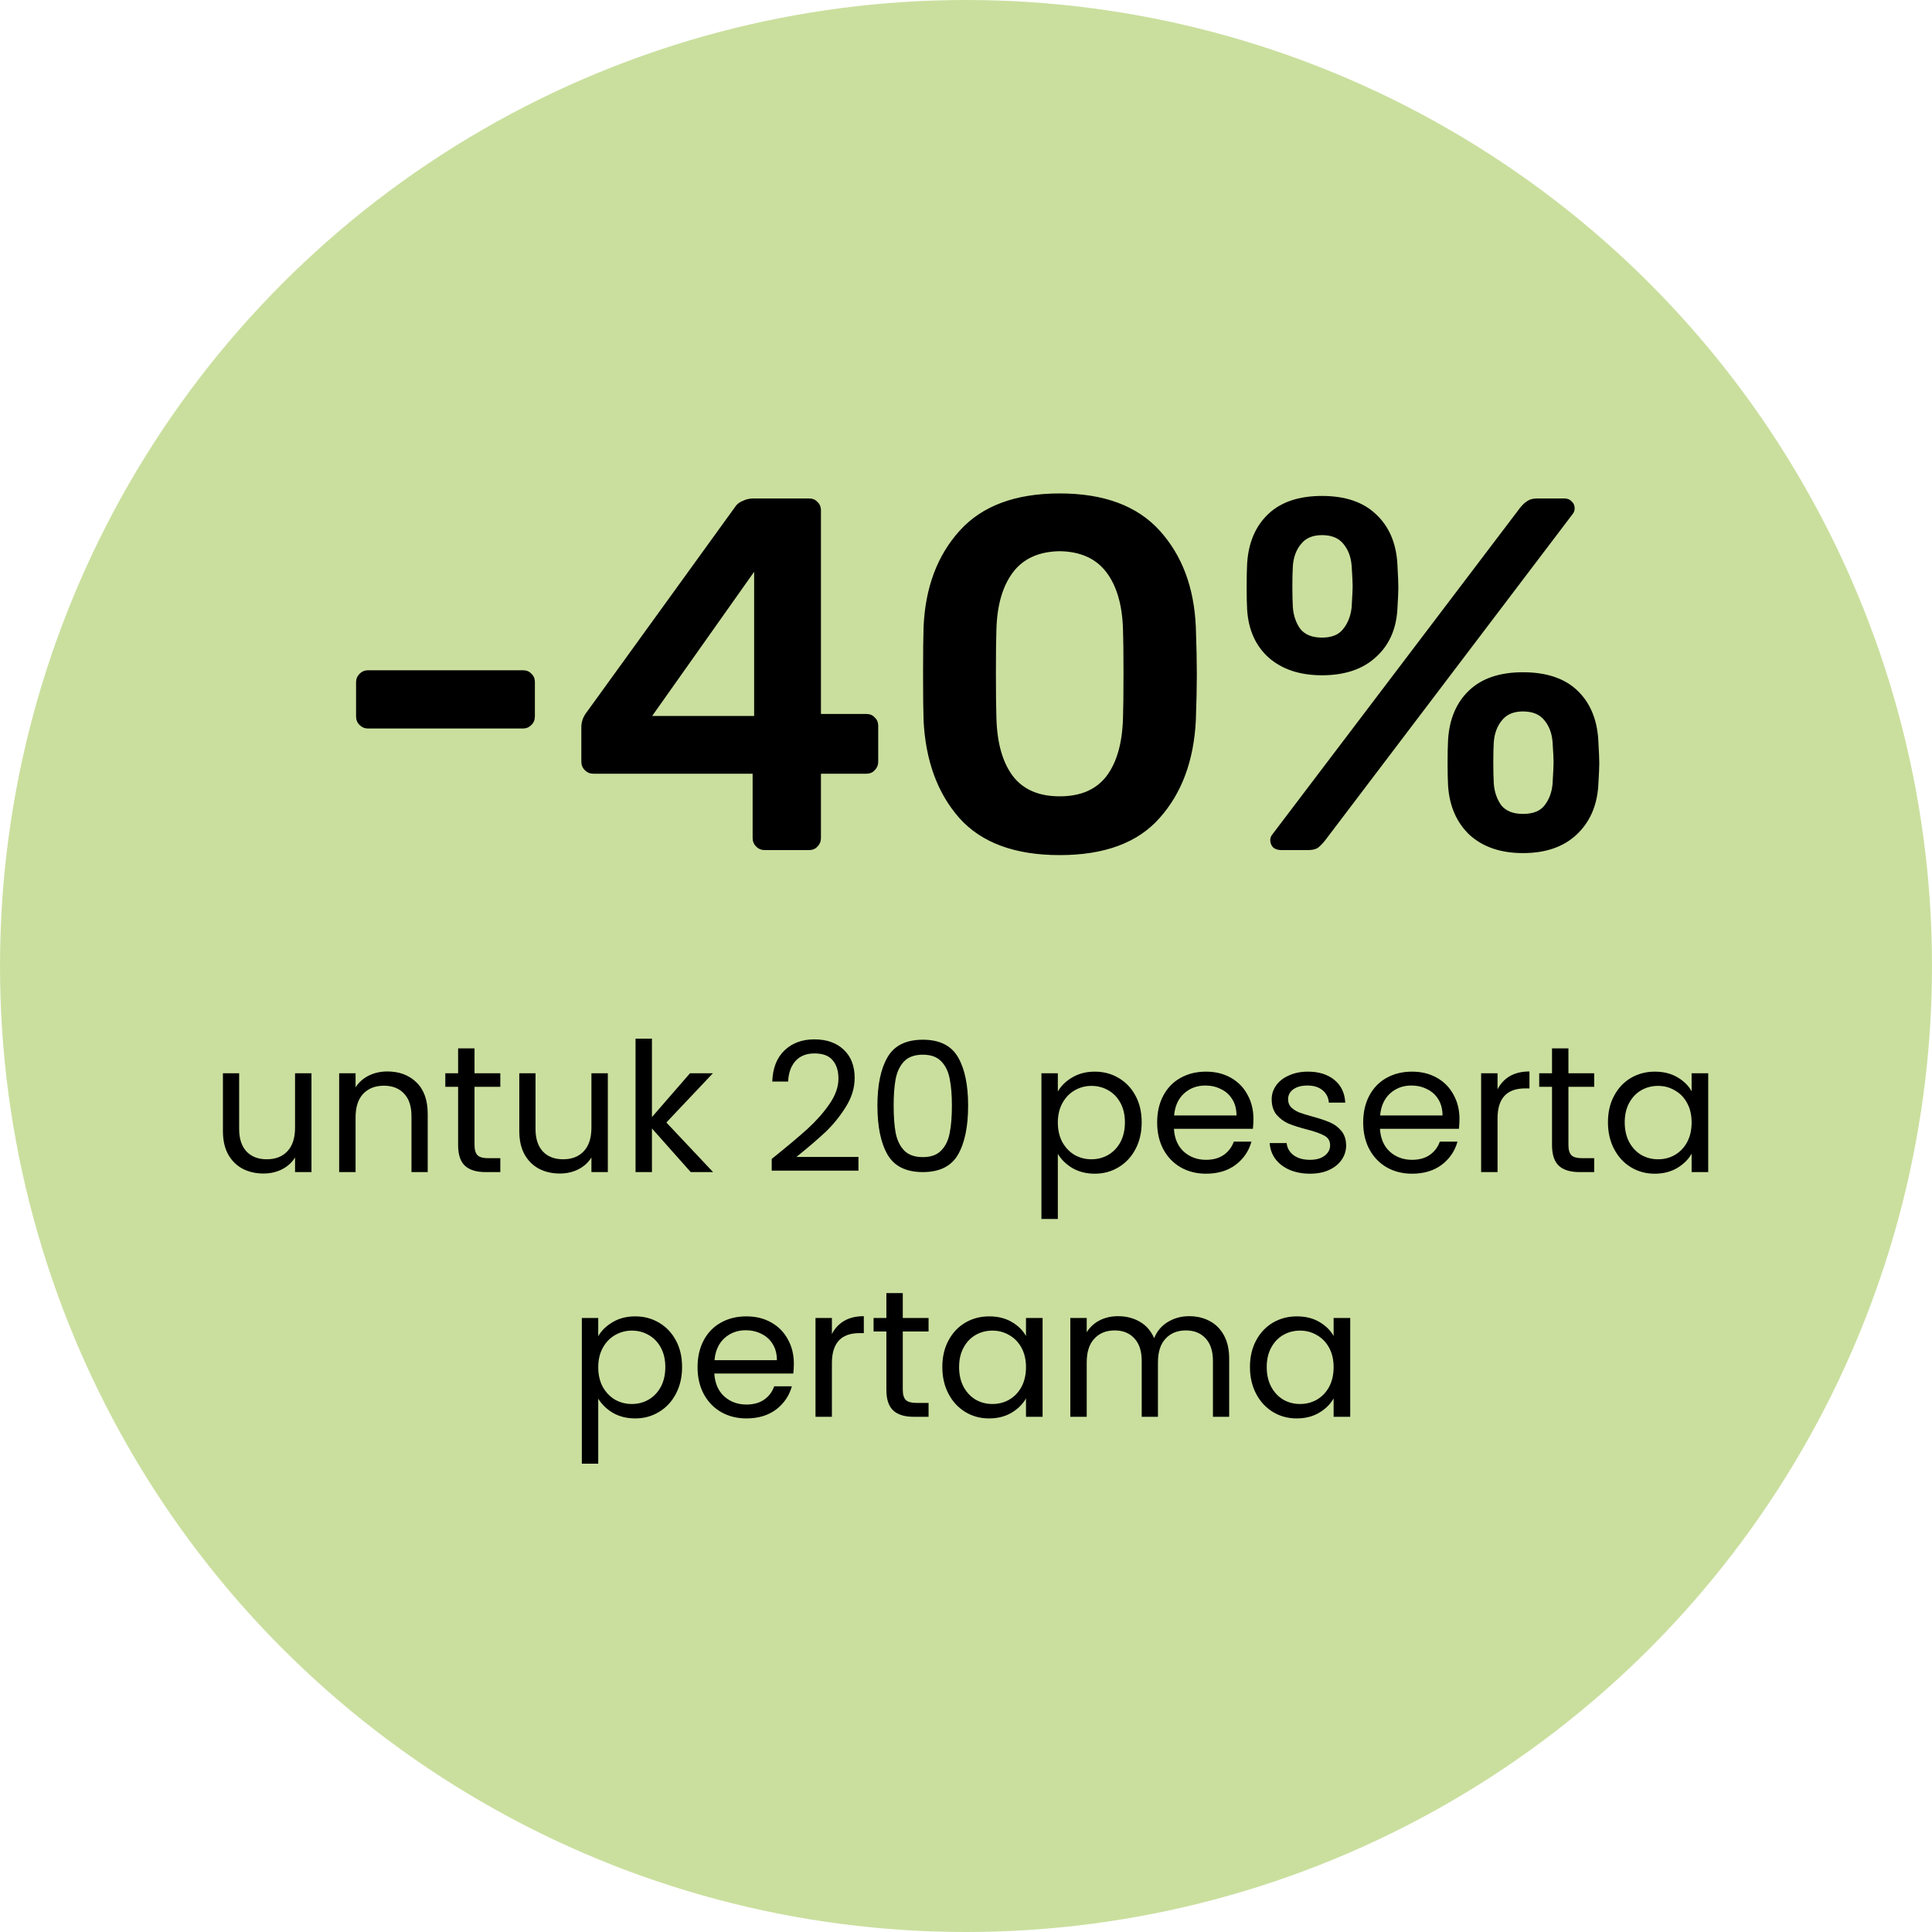
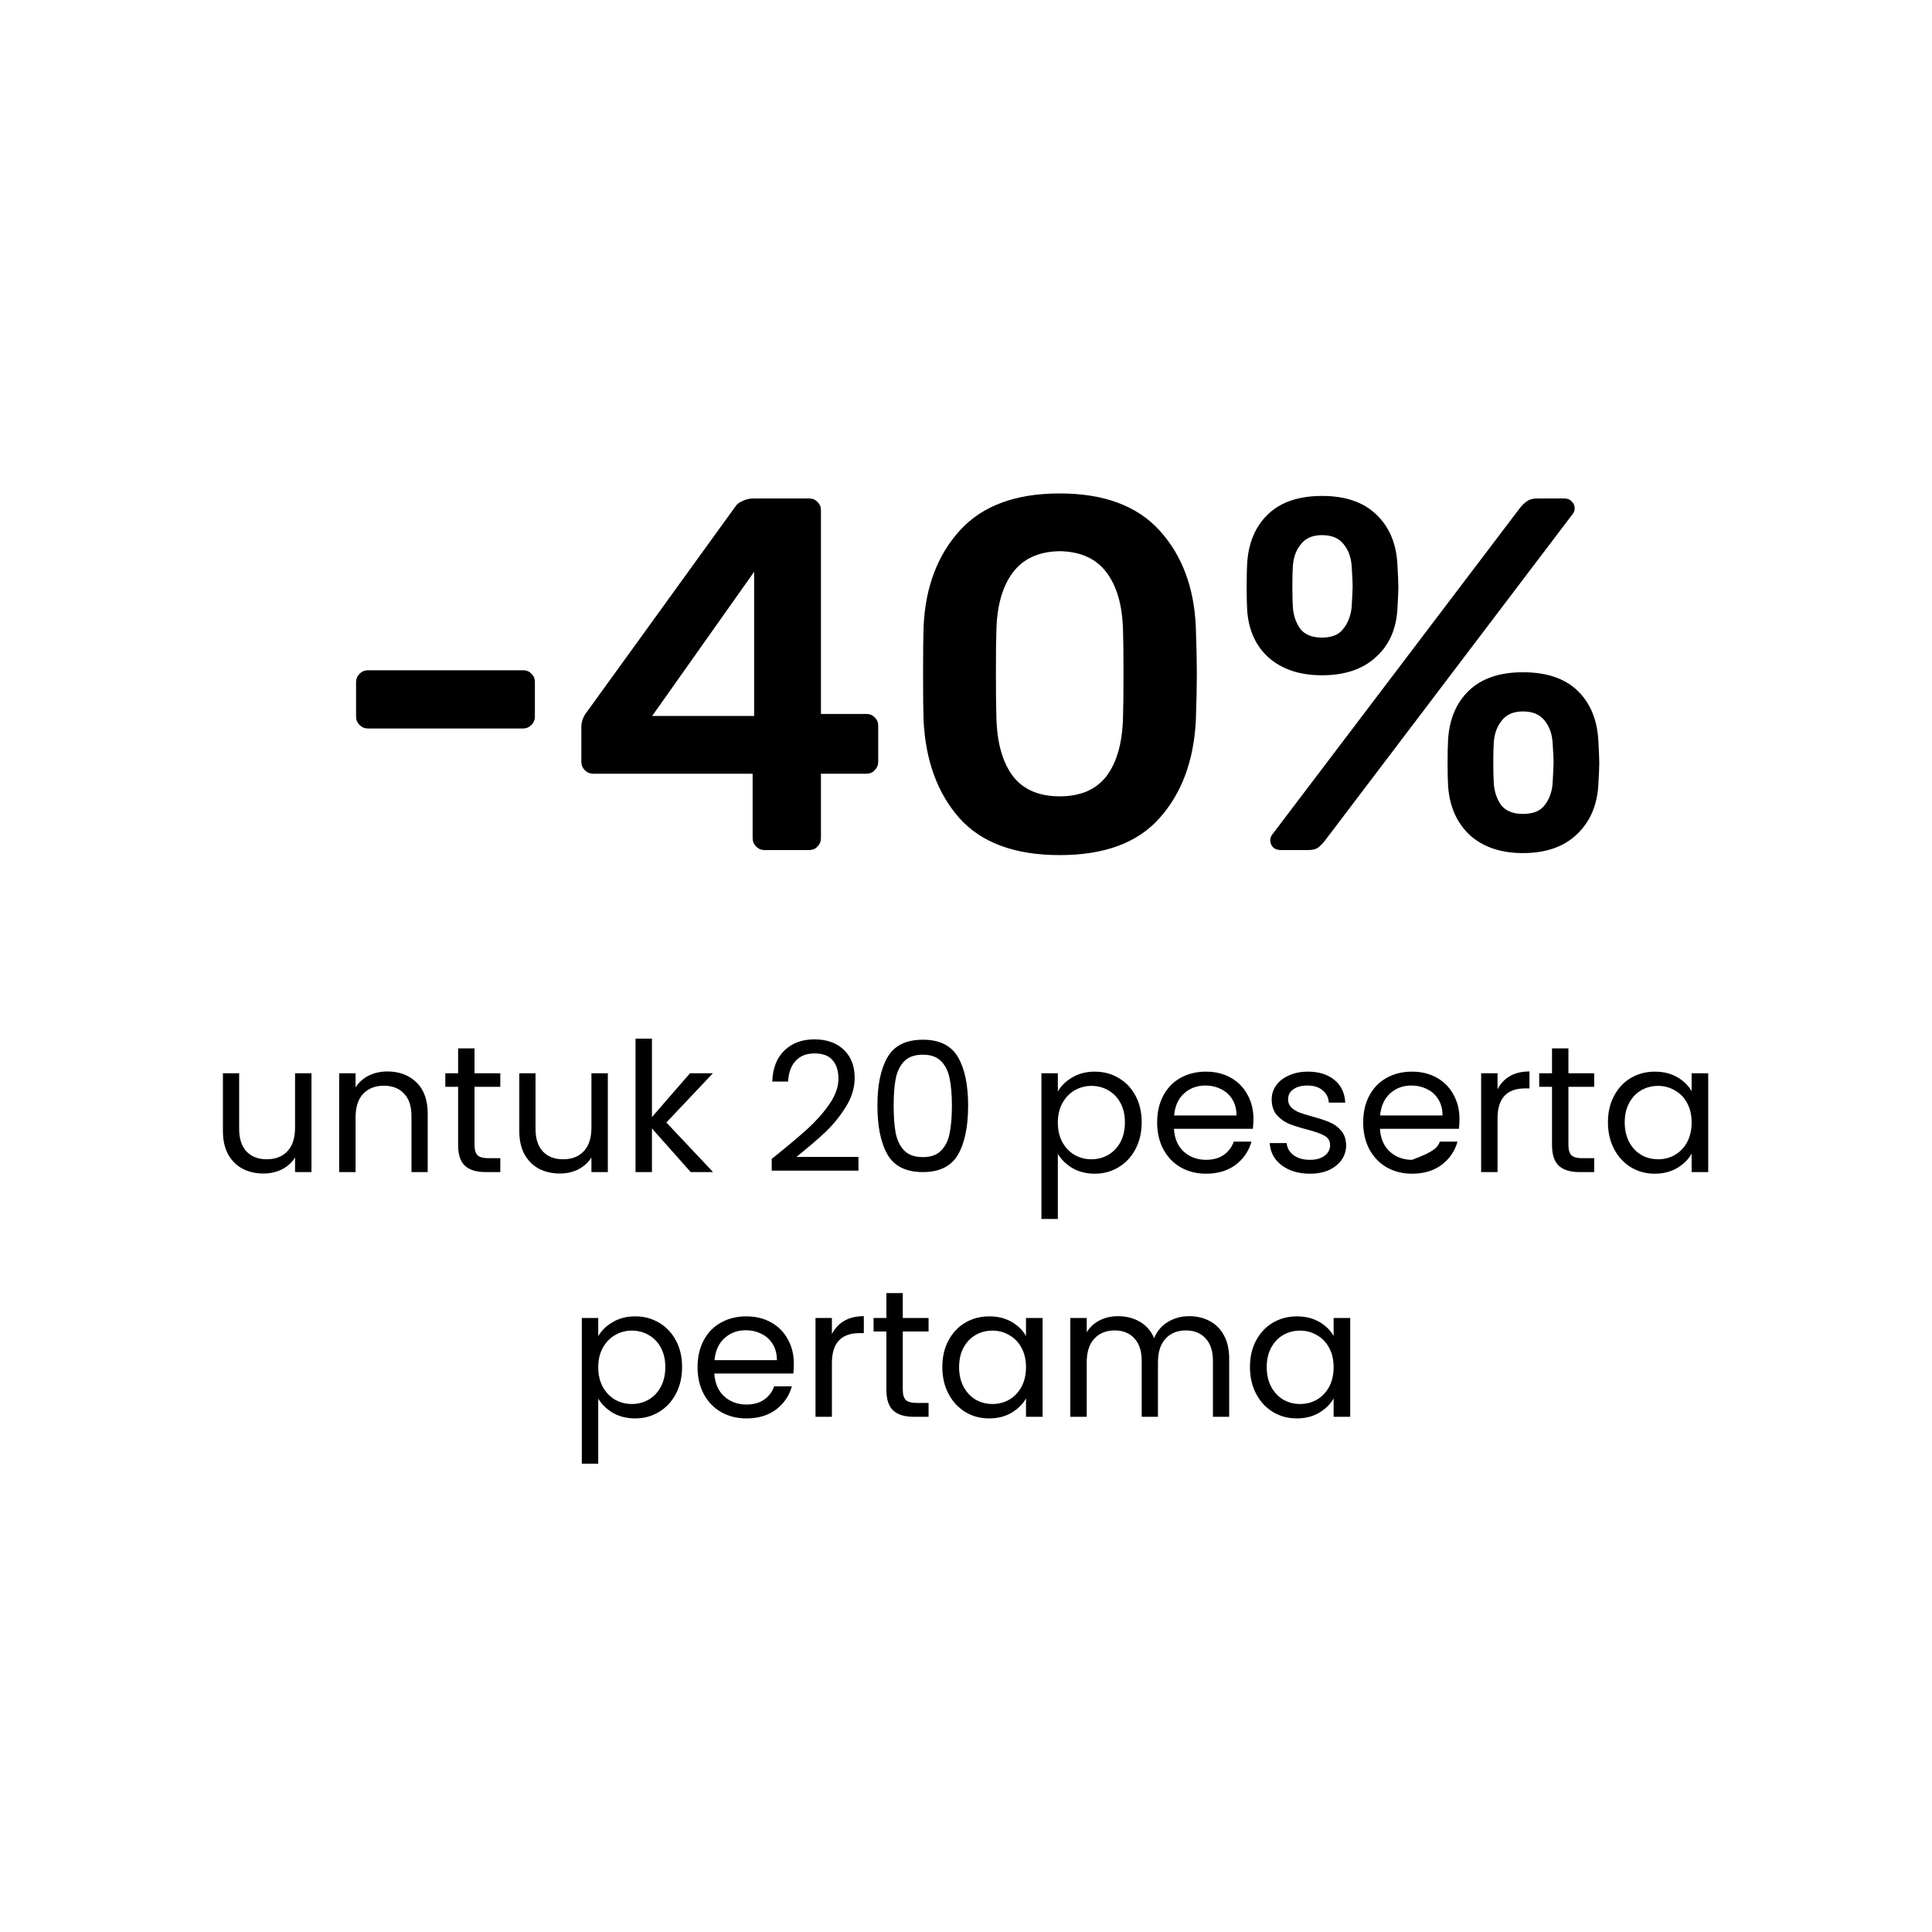
<svg xmlns="http://www.w3.org/2000/svg" width="150" height="150" viewBox="0 0 150 150" fill="none">
-   <circle cx="75" cy="75" r="75" fill="#CADF9E" />
  <path d="M28.581 56.562C28.321 56.562 28.1 56.471 27.918 56.289C27.736 56.107 27.645 55.886 27.645 55.626V52.974C27.645 52.714 27.736 52.493 27.918 52.311C28.1 52.129 28.321 52.038 28.581 52.038H40.593C40.879 52.038 41.1 52.129 41.256 52.311C41.438 52.467 41.529 52.688 41.529 52.974V55.626C41.529 55.886 41.438 56.107 41.256 56.289C41.074 56.471 40.853 56.562 40.593 56.562H28.581ZM59.37 66C59.11 66 58.889 65.909 58.707 65.727C58.525 65.545 58.434 65.324 58.434 65.064V60.072H46.071C45.811 60.072 45.59 59.981 45.408 59.799C45.226 59.617 45.135 59.396 45.135 59.136V56.445C45.135 56.029 45.278 55.639 45.564 55.275L57.069 39.363C57.199 39.155 57.394 38.999 57.654 38.895C57.914 38.765 58.2 38.7 58.512 38.7H62.802C63.088 38.7 63.309 38.791 63.465 38.973C63.647 39.129 63.738 39.35 63.738 39.636V55.431H67.248C67.534 55.431 67.755 55.522 67.911 55.704C68.093 55.86 68.184 56.081 68.184 56.367V59.136C68.184 59.396 68.093 59.617 67.911 59.799C67.755 59.981 67.534 60.072 67.248 60.072H63.738V65.064C63.738 65.324 63.647 65.545 63.465 65.727C63.309 65.909 63.088 66 62.802 66H59.37ZM50.634 55.587H58.551V44.394L50.634 55.587ZM82.275 66.39C78.791 66.39 76.191 65.428 74.475 63.504C72.785 61.58 71.862 59.058 71.706 55.938C71.68 55.236 71.667 54.04 71.667 52.35C71.667 50.634 71.68 49.412 71.706 48.684C71.836 45.616 72.772 43.12 74.514 41.196C76.256 39.272 78.843 38.31 82.275 38.31C85.707 38.31 88.294 39.272 90.036 41.196C91.778 43.12 92.714 45.616 92.844 48.684C92.896 50.14 92.922 51.362 92.922 52.35C92.922 53.338 92.896 54.534 92.844 55.938C92.688 59.058 91.752 61.58 90.036 63.504C88.346 65.428 85.759 66.39 82.275 66.39ZM82.275 61.827C83.887 61.827 85.096 61.307 85.902 60.267C86.708 59.201 87.137 57.693 87.189 55.743C87.215 54.989 87.228 53.832 87.228 52.272C87.228 50.712 87.215 49.581 87.189 48.879C87.137 46.981 86.708 45.499 85.902 44.433C85.096 43.367 83.887 42.821 82.275 42.795C80.663 42.821 79.454 43.367 78.648 44.433C77.842 45.499 77.413 46.981 77.361 48.879C77.335 49.581 77.322 50.712 77.322 52.272C77.322 53.832 77.335 54.989 77.361 55.743C77.413 57.693 77.842 59.201 78.648 60.267C79.454 61.307 80.663 61.827 82.275 61.827ZM102.64 52.428C100.924 52.428 99.546 51.973 98.506 51.063C97.492 50.153 96.933 48.918 96.829 47.358C96.803 46.916 96.79 46.331 96.79 45.603C96.79 44.823 96.803 44.199 96.829 43.731C96.933 42.119 97.479 40.845 98.467 39.909C99.455 38.973 100.846 38.505 102.64 38.505C104.434 38.505 105.825 38.973 106.813 39.909C107.827 40.845 108.386 42.119 108.49 43.731C108.542 44.667 108.568 45.291 108.568 45.603C108.568 45.889 108.542 46.474 108.49 47.358C108.386 48.918 107.814 50.153 106.774 51.063C105.76 51.973 104.382 52.428 102.64 52.428ZM99.481 66C99.221 66 99.013 65.935 98.857 65.805C98.701 65.649 98.623 65.454 98.623 65.22C98.623 65.064 98.675 64.921 98.779 64.791L118.006 39.441C118.214 39.181 118.409 38.999 118.591 38.895C118.773 38.765 119.033 38.7 119.371 38.7H121.438C121.698 38.7 121.893 38.778 122.023 38.934C122.179 39.064 122.257 39.246 122.257 39.48C122.257 39.636 122.205 39.779 122.101 39.909L102.874 65.259C102.666 65.519 102.471 65.714 102.289 65.844C102.107 65.948 101.86 66 101.548 66H99.481ZM102.64 49.503C103.394 49.503 103.94 49.282 104.278 48.84C104.642 48.398 104.863 47.839 104.941 47.163C104.993 46.279 105.019 45.733 105.019 45.525C105.019 45.239 104.993 44.706 104.941 43.926C104.889 43.25 104.681 42.691 104.317 42.249C103.953 41.781 103.394 41.547 102.64 41.547C101.912 41.547 101.366 41.781 101.002 42.249C100.638 42.691 100.43 43.25 100.378 43.926C100.352 44.316 100.339 44.849 100.339 45.525C100.339 46.175 100.352 46.721 100.378 47.163C100.43 47.813 100.625 48.372 100.963 48.84C101.327 49.282 101.886 49.503 102.64 49.503ZM118.24 66.234C116.524 66.234 115.146 65.766 114.106 64.83C113.092 63.868 112.533 62.594 112.429 61.008C112.403 60.566 112.39 59.981 112.39 59.253C112.39 58.499 112.403 57.888 112.429 57.42C112.533 55.808 113.079 54.534 114.067 53.598C115.055 52.662 116.446 52.194 118.24 52.194C120.06 52.194 121.464 52.662 122.452 53.598C123.44 54.534 123.986 55.808 124.09 57.42C124.142 58.356 124.168 58.967 124.168 59.253C124.168 59.539 124.142 60.124 124.09 61.008C123.986 62.594 123.414 63.868 122.374 64.83C121.36 65.766 119.982 66.234 118.24 66.234ZM118.24 63.192C119.02 63.192 119.579 62.971 119.917 62.529C120.281 62.061 120.489 61.502 120.541 60.852C120.593 59.968 120.619 59.409 120.619 59.175C120.619 58.915 120.593 58.395 120.541 57.615C120.489 56.939 120.281 56.38 119.917 55.938C119.553 55.47 118.994 55.236 118.24 55.236C117.512 55.236 116.966 55.47 116.602 55.938C116.238 56.38 116.03 56.939 115.978 57.615C115.952 58.005 115.939 58.525 115.939 59.175C115.939 59.851 115.952 60.41 115.978 60.852C116.03 61.502 116.225 62.061 116.563 62.529C116.927 62.971 117.486 63.192 118.24 63.192Z" fill="black" />
-   <path d="M24.182 83.328V91H22.908V89.866C22.665 90.258 22.325 90.566 21.886 90.79C21.456 91.005 20.98 91.112 20.458 91.112C19.86 91.112 19.324 90.991 18.848 90.748C18.372 90.496 17.994 90.123 17.714 89.628C17.443 89.133 17.308 88.531 17.308 87.822V83.328H18.568V87.654C18.568 88.41 18.759 88.993 19.142 89.404C19.524 89.805 20.047 90.006 20.71 90.006C21.391 90.006 21.928 89.796 22.32 89.376C22.712 88.956 22.908 88.345 22.908 87.542V83.328H24.182ZM30.071 83.188C31.004 83.188 31.76 83.473 32.339 84.042C32.917 84.602 33.207 85.414 33.207 86.478V91H31.947V86.66C31.947 85.895 31.756 85.311 31.373 84.91C30.99 84.499 30.468 84.294 29.805 84.294C29.133 84.294 28.596 84.504 28.195 84.924C27.803 85.344 27.607 85.955 27.607 86.758V91H26.333V83.328H27.607V84.42C27.859 84.028 28.2 83.725 28.629 83.51C29.067 83.295 29.548 83.188 30.071 83.188ZM36.842 84.378V88.9C36.842 89.273 36.921 89.539 37.08 89.698C37.239 89.847 37.514 89.922 37.906 89.922H38.844V91H37.696C36.987 91 36.455 90.837 36.1 90.51C35.745 90.183 35.568 89.647 35.568 88.9V84.378H34.574V83.328H35.568V81.396H36.842V83.328H38.844V84.378H36.842ZM47.192 83.328V91H45.918V89.866C45.675 90.258 45.334 90.566 44.896 90.79C44.466 91.005 43.99 91.112 43.468 91.112C42.87 91.112 42.334 90.991 41.858 90.748C41.382 90.496 41.004 90.123 40.724 89.628C40.453 89.133 40.318 88.531 40.318 87.822V83.328H41.578V87.654C41.578 88.41 41.769 88.993 42.152 89.404C42.534 89.805 43.057 90.006 43.72 90.006C44.401 90.006 44.938 89.796 45.33 89.376C45.722 88.956 45.918 88.345 45.918 87.542V83.328H47.192ZM53.627 91L50.617 87.612V91H49.343V80.64H50.617V86.73L53.571 83.328H55.349L51.737 87.15L55.363 91H53.627ZM59.916 89.978C61.102 89.026 62.03 88.247 62.702 87.64C63.374 87.024 63.939 86.385 64.396 85.722C64.863 85.05 65.096 84.392 65.096 83.748C65.096 83.141 64.947 82.665 64.648 82.32C64.359 81.965 63.888 81.788 63.234 81.788C62.599 81.788 62.105 81.989 61.75 82.39C61.405 82.782 61.218 83.309 61.19 83.972H59.958C59.995 82.927 60.313 82.119 60.91 81.55C61.508 80.981 62.278 80.696 63.22 80.696C64.181 80.696 64.942 80.962 65.502 81.494C66.072 82.026 66.356 82.759 66.356 83.692C66.356 84.467 66.123 85.223 65.656 85.96C65.199 86.688 64.676 87.332 64.088 87.892C63.5 88.443 62.749 89.087 61.834 89.824H66.65V90.888H59.916V89.978ZM68.123 85.834C68.123 84.229 68.384 82.978 68.907 82.082C69.43 81.177 70.344 80.724 71.651 80.724C72.948 80.724 73.858 81.177 74.381 82.082C74.903 82.978 75.165 84.229 75.165 85.834C75.165 87.467 74.903 88.737 74.381 89.642C73.858 90.547 72.948 91 71.651 91C70.344 91 69.43 90.547 68.907 89.642C68.384 88.737 68.123 87.467 68.123 85.834ZM73.905 85.834C73.905 85.022 73.849 84.336 73.737 83.776C73.634 83.207 73.415 82.749 73.079 82.404C72.752 82.059 72.276 81.886 71.651 81.886C71.016 81.886 70.531 82.059 70.195 82.404C69.868 82.749 69.649 83.207 69.537 83.776C69.434 84.336 69.383 85.022 69.383 85.834C69.383 86.674 69.434 87.379 69.537 87.948C69.649 88.517 69.868 88.975 70.195 89.32C70.531 89.665 71.016 89.838 71.651 89.838C72.276 89.838 72.752 89.665 73.079 89.32C73.415 88.975 73.634 88.517 73.737 87.948C73.849 87.379 73.905 86.674 73.905 85.834ZM82.13 84.742C82.382 84.303 82.756 83.939 83.25 83.65C83.754 83.351 84.338 83.202 85 83.202C85.682 83.202 86.298 83.365 86.848 83.692C87.408 84.019 87.847 84.481 88.164 85.078C88.482 85.666 88.64 86.352 88.64 87.136C88.64 87.911 88.482 88.601 88.164 89.208C87.847 89.815 87.408 90.286 86.848 90.622C86.298 90.958 85.682 91.126 85 91.126C84.347 91.126 83.768 90.981 83.264 90.692C82.77 90.393 82.392 90.025 82.13 89.586V94.64H80.856V83.328H82.13V84.742ZM87.338 87.136C87.338 86.557 87.222 86.053 86.988 85.624C86.755 85.195 86.438 84.868 86.036 84.644C85.644 84.42 85.21 84.308 84.734 84.308C84.268 84.308 83.834 84.425 83.432 84.658C83.04 84.882 82.723 85.213 82.48 85.652C82.247 86.081 82.13 86.581 82.13 87.15C82.13 87.729 82.247 88.237 82.48 88.676C82.723 89.105 83.04 89.437 83.432 89.67C83.834 89.894 84.268 90.006 84.734 90.006C85.21 90.006 85.644 89.894 86.036 89.67C86.438 89.437 86.755 89.105 86.988 88.676C87.222 88.237 87.338 87.724 87.338 87.136ZM97.317 86.87C97.317 87.113 97.303 87.369 97.275 87.64H91.143C91.19 88.396 91.447 88.989 91.913 89.418C92.389 89.838 92.963 90.048 93.635 90.048C94.186 90.048 94.643 89.922 95.007 89.67C95.381 89.409 95.642 89.063 95.791 88.634H97.163C96.958 89.371 96.547 89.973 95.931 90.44C95.315 90.897 94.55 91.126 93.635 91.126C92.907 91.126 92.254 90.963 91.675 90.636C91.106 90.309 90.658 89.847 90.331 89.25C90.005 88.643 89.841 87.943 89.841 87.15C89.841 86.357 90 85.661 90.317 85.064C90.635 84.467 91.078 84.009 91.647 83.692C92.226 83.365 92.889 83.202 93.635 83.202C94.363 83.202 95.007 83.361 95.567 83.678C96.127 83.995 96.557 84.434 96.855 84.994C97.163 85.545 97.317 86.17 97.317 86.87ZM96.001 86.604C96.001 86.119 95.894 85.703 95.679 85.358C95.465 85.003 95.171 84.737 94.797 84.56C94.433 84.373 94.027 84.28 93.579 84.28C92.935 84.28 92.385 84.485 91.927 84.896C91.479 85.307 91.223 85.876 91.157 86.604H96.001ZM101.715 91.126C101.127 91.126 100.6 91.028 100.133 90.832C99.666 90.627 99.298 90.347 99.027 89.992C98.756 89.628 98.607 89.213 98.579 88.746H99.895C99.932 89.129 100.11 89.441 100.427 89.684C100.754 89.927 101.178 90.048 101.701 90.048C102.186 90.048 102.569 89.941 102.849 89.726C103.129 89.511 103.269 89.241 103.269 88.914C103.269 88.578 103.12 88.331 102.821 88.172C102.522 88.004 102.06 87.841 101.435 87.682C100.866 87.533 100.399 87.383 100.035 87.234C99.68 87.075 99.372 86.847 99.111 86.548C98.859 86.24 98.733 85.839 98.733 85.344C98.733 84.952 98.85 84.593 99.083 84.266C99.316 83.939 99.648 83.683 100.077 83.496C100.506 83.3 100.996 83.202 101.547 83.202C102.396 83.202 103.082 83.417 103.605 83.846C104.128 84.275 104.408 84.863 104.445 85.61H103.171C103.143 85.209 102.98 84.887 102.681 84.644C102.392 84.401 102 84.28 101.505 84.28C101.048 84.28 100.684 84.378 100.413 84.574C100.142 84.77 100.007 85.027 100.007 85.344C100.007 85.596 100.086 85.806 100.245 85.974C100.413 86.133 100.618 86.263 100.861 86.366C101.113 86.459 101.458 86.567 101.897 86.688C102.448 86.837 102.896 86.987 103.241 87.136C103.586 87.276 103.88 87.491 104.123 87.78C104.375 88.069 104.506 88.447 104.515 88.914C104.515 89.334 104.398 89.712 104.165 90.048C103.932 90.384 103.6 90.65 103.171 90.846C102.751 91.033 102.266 91.126 101.715 91.126ZM113.313 86.87C113.313 87.113 113.299 87.369 113.271 87.64H107.139C107.186 88.396 107.443 88.989 107.909 89.418C108.385 89.838 108.959 90.048 109.631 90.048C110.182 90.048 110.639 89.922 111.003 89.67C111.377 89.409 111.638 89.063 111.787 88.634H113.159C112.954 89.371 112.543 89.973 111.927 90.44C111.311 90.897 110.546 91.126 109.631 91.126C108.903 91.126 108.25 90.963 107.671 90.636C107.102 90.309 106.654 89.847 106.327 89.25C106.001 88.643 105.837 87.943 105.837 87.15C105.837 86.357 105.996 85.661 106.313 85.064C106.631 84.467 107.074 84.009 107.643 83.692C108.222 83.365 108.885 83.202 109.631 83.202C110.359 83.202 111.003 83.361 111.563 83.678C112.123 83.995 112.553 84.434 112.851 84.994C113.159 85.545 113.313 86.17 113.313 86.87ZM111.997 86.604C111.997 86.119 111.89 85.703 111.675 85.358C111.461 85.003 111.167 84.737 110.793 84.56C110.429 84.373 110.023 84.28 109.575 84.28C108.931 84.28 108.381 84.485 107.923 84.896C107.475 85.307 107.219 85.876 107.153 86.604H111.997ZM116.269 84.574C116.493 84.135 116.81 83.795 117.221 83.552C117.641 83.309 118.15 83.188 118.747 83.188V84.504H118.411C116.983 84.504 116.269 85.279 116.269 86.828V91H114.995V83.328H116.269V84.574ZM121.772 84.378V88.9C121.772 89.273 121.851 89.539 122.01 89.698C122.168 89.847 122.444 89.922 122.836 89.922H123.774V91H122.626C121.916 91 121.384 90.837 121.03 90.51C120.675 90.183 120.498 89.647 120.498 88.9V84.378H119.504V83.328H120.498V81.396H121.772V83.328H123.774V84.378H121.772ZM124.841 87.136C124.841 86.352 125 85.666 125.317 85.078C125.635 84.481 126.069 84.019 126.619 83.692C127.179 83.365 127.8 83.202 128.481 83.202C129.153 83.202 129.737 83.347 130.231 83.636C130.726 83.925 131.095 84.289 131.337 84.728V83.328H132.625V91H131.337V89.572C131.085 90.02 130.707 90.393 130.203 90.692C129.709 90.981 129.13 91.126 128.467 91.126C127.786 91.126 127.17 90.958 126.619 90.622C126.069 90.286 125.635 89.815 125.317 89.208C125 88.601 124.841 87.911 124.841 87.136ZM131.337 87.15C131.337 86.571 131.221 86.067 130.987 85.638C130.754 85.209 130.437 84.882 130.035 84.658C129.643 84.425 129.209 84.308 128.733 84.308C128.257 84.308 127.823 84.42 127.431 84.644C127.039 84.868 126.727 85.195 126.493 85.624C126.26 86.053 126.143 86.557 126.143 87.136C126.143 87.724 126.26 88.237 126.493 88.676C126.727 89.105 127.039 89.437 127.431 89.67C127.823 89.894 128.257 90.006 128.733 90.006C129.209 90.006 129.643 89.894 130.035 89.67C130.437 89.437 130.754 89.105 130.987 88.676C131.221 88.237 131.337 87.729 131.337 87.15ZM46.447 103.742C46.699 103.303 47.072 102.939 47.567 102.65C48.071 102.351 48.654 102.202 49.317 102.202C49.998 102.202 50.614 102.365 51.165 102.692C51.725 103.019 52.163 103.481 52.481 104.078C52.798 104.666 52.957 105.352 52.957 106.136C52.957 106.911 52.798 107.601 52.481 108.208C52.163 108.815 51.725 109.286 51.165 109.622C50.614 109.958 49.998 110.126 49.317 110.126C48.663 110.126 48.085 109.981 47.581 109.692C47.086 109.393 46.708 109.025 46.447 108.586V113.64H45.173V102.328H46.447V103.742ZM51.655 106.136C51.655 105.557 51.538 105.053 51.305 104.624C51.071 104.195 50.754 103.868 50.353 103.644C49.961 103.42 49.527 103.308 49.051 103.308C48.584 103.308 48.15 103.425 47.749 103.658C47.357 103.882 47.039 104.213 46.797 104.652C46.563 105.081 46.447 105.581 46.447 106.15C46.447 106.729 46.563 107.237 46.797 107.676C47.039 108.105 47.357 108.437 47.749 108.67C48.15 108.894 48.584 109.006 49.051 109.006C49.527 109.006 49.961 108.894 50.353 108.67C50.754 108.437 51.071 108.105 51.305 107.676C51.538 107.237 51.655 106.724 51.655 106.136ZM61.634 105.87C61.634 106.113 61.62 106.369 61.592 106.64H55.46C55.506 107.396 55.763 107.989 56.23 108.418C56.706 108.838 57.28 109.048 57.952 109.048C58.502 109.048 58.96 108.922 59.324 108.67C59.697 108.409 59.958 108.063 60.108 107.634H61.48C61.274 108.371 60.864 108.973 60.248 109.44C59.632 109.897 58.866 110.126 57.952 110.126C57.224 110.126 56.57 109.963 55.992 109.636C55.422 109.309 54.974 108.847 54.648 108.25C54.321 107.643 54.158 106.943 54.158 106.15C54.158 105.357 54.316 104.661 54.634 104.064C54.951 103.467 55.394 103.009 55.964 102.692C56.542 102.365 57.205 102.202 57.952 102.202C58.68 102.202 59.324 102.361 59.884 102.678C60.444 102.995 60.873 103.434 61.172 103.994C61.48 104.545 61.634 105.17 61.634 105.87ZM60.318 105.604C60.318 105.119 60.21 104.703 59.996 104.358C59.781 104.003 59.487 103.737 59.114 103.56C58.75 103.373 58.344 103.28 57.896 103.28C57.252 103.28 56.701 103.485 56.244 103.896C55.796 104.307 55.539 104.876 55.474 105.604H60.318ZM64.589 103.574C64.813 103.135 65.131 102.795 65.541 102.552C65.961 102.309 66.47 102.188 67.067 102.188V103.504H66.731C65.303 103.504 64.589 104.279 64.589 105.828V110H63.315V102.328H64.589V103.574ZM70.092 103.378V107.9C70.092 108.273 70.171 108.539 70.33 108.698C70.489 108.847 70.764 108.922 71.156 108.922H72.094V110H70.946C70.237 110 69.705 109.837 69.35 109.51C68.995 109.183 68.818 108.647 68.818 107.9V103.378H67.824V102.328H68.818V100.396H70.092V102.328H72.094V103.378H70.092ZM73.162 106.136C73.162 105.352 73.32 104.666 73.638 104.078C73.955 103.481 74.389 103.019 74.94 102.692C75.5 102.365 76.12 102.202 76.802 102.202C77.474 102.202 78.057 102.347 78.552 102.636C79.046 102.925 79.415 103.289 79.658 103.728V102.328H80.946V110H79.658V108.572C79.406 109.02 79.028 109.393 78.524 109.692C78.029 109.981 77.45 110.126 76.788 110.126C76.106 110.126 75.49 109.958 74.94 109.622C74.389 109.286 73.955 108.815 73.638 108.208C73.32 107.601 73.162 106.911 73.162 106.136ZM79.658 106.15C79.658 105.571 79.541 105.067 79.308 104.638C79.074 104.209 78.757 103.882 78.356 103.658C77.964 103.425 77.53 103.308 77.054 103.308C76.578 103.308 76.144 103.42 75.752 103.644C75.36 103.868 75.047 104.195 74.814 104.624C74.58 105.053 74.464 105.557 74.464 106.136C74.464 106.724 74.58 107.237 74.814 107.676C75.047 108.105 75.36 108.437 75.752 108.67C76.144 108.894 76.578 109.006 77.054 109.006C77.53 109.006 77.964 108.894 78.356 108.67C78.757 108.437 79.074 108.105 79.308 107.676C79.541 107.237 79.658 106.729 79.658 106.15ZM92.325 102.188C92.922 102.188 93.454 102.314 93.921 102.566C94.387 102.809 94.756 103.177 95.026 103.672C95.297 104.167 95.433 104.769 95.433 105.478V110H94.172V105.66C94.172 104.895 93.981 104.311 93.599 103.91C93.225 103.499 92.716 103.294 92.073 103.294C91.41 103.294 90.882 103.509 90.49 103.938C90.099 104.358 89.903 104.969 89.903 105.772V110H88.642V105.66C88.642 104.895 88.451 104.311 88.069 103.91C87.695 103.499 87.186 103.294 86.543 103.294C85.88 103.294 85.353 103.509 84.96 103.938C84.569 104.358 84.373 104.969 84.373 105.772V110H83.099V102.328H84.373V103.434C84.624 103.033 84.96 102.725 85.38 102.51C85.81 102.295 86.281 102.188 86.794 102.188C87.439 102.188 88.008 102.333 88.502 102.622C88.997 102.911 89.366 103.336 89.609 103.896C89.823 103.355 90.178 102.935 90.672 102.636C91.167 102.337 91.718 102.188 92.325 102.188ZM97.046 106.136C97.046 105.352 97.205 104.666 97.522 104.078C97.84 103.481 98.274 103.019 98.824 102.692C99.384 102.365 100.005 102.202 100.686 102.202C101.358 102.202 101.942 102.347 102.436 102.636C102.931 102.925 103.3 103.289 103.542 103.728V102.328H104.83V110H103.542V108.572C103.29 109.02 102.912 109.393 102.408 109.692C101.914 109.981 101.335 110.126 100.672 110.126C99.991 110.126 99.375 109.958 98.824 109.622C98.274 109.286 97.84 108.815 97.522 108.208C97.205 107.601 97.046 106.911 97.046 106.136ZM103.542 106.15C103.542 105.571 103.426 105.067 103.192 104.638C102.959 104.209 102.642 103.882 102.24 103.658C101.848 103.425 101.414 103.308 100.938 103.308C100.462 103.308 100.028 103.42 99.636 103.644C99.244 103.868 98.932 104.195 98.698 104.624C98.465 105.053 98.348 105.557 98.348 106.136C98.348 106.724 98.465 107.237 98.698 107.676C98.932 108.105 99.244 108.437 99.636 108.67C100.028 108.894 100.462 109.006 100.938 109.006C101.414 109.006 101.848 108.894 102.24 108.67C102.642 108.437 102.959 108.105 103.192 107.676C103.426 107.237 103.542 106.729 103.542 106.15Z" fill="black" />
+   <path d="M24.182 83.328V91H22.908V89.866C22.665 90.258 22.325 90.566 21.886 90.79C21.456 91.005 20.98 91.112 20.458 91.112C19.86 91.112 19.324 90.991 18.848 90.748C18.372 90.496 17.994 90.123 17.714 89.628C17.443 89.133 17.308 88.531 17.308 87.822V83.328H18.568V87.654C18.568 88.41 18.759 88.993 19.142 89.404C19.524 89.805 20.047 90.006 20.71 90.006C21.391 90.006 21.928 89.796 22.32 89.376C22.712 88.956 22.908 88.345 22.908 87.542V83.328H24.182ZM30.071 83.188C31.004 83.188 31.76 83.473 32.339 84.042C32.917 84.602 33.207 85.414 33.207 86.478V91H31.947V86.66C31.947 85.895 31.756 85.311 31.373 84.91C30.99 84.499 30.468 84.294 29.805 84.294C29.133 84.294 28.596 84.504 28.195 84.924C27.803 85.344 27.607 85.955 27.607 86.758V91H26.333V83.328H27.607V84.42C27.859 84.028 28.2 83.725 28.629 83.51C29.067 83.295 29.548 83.188 30.071 83.188ZM36.842 84.378V88.9C36.842 89.273 36.921 89.539 37.08 89.698C37.239 89.847 37.514 89.922 37.906 89.922H38.844V91H37.696C36.987 91 36.455 90.837 36.1 90.51C35.745 90.183 35.568 89.647 35.568 88.9V84.378H34.574V83.328H35.568V81.396H36.842V83.328H38.844V84.378H36.842ZM47.192 83.328V91H45.918V89.866C45.675 90.258 45.334 90.566 44.896 90.79C44.466 91.005 43.99 91.112 43.468 91.112C42.87 91.112 42.334 90.991 41.858 90.748C41.382 90.496 41.004 90.123 40.724 89.628C40.453 89.133 40.318 88.531 40.318 87.822V83.328H41.578V87.654C41.578 88.41 41.769 88.993 42.152 89.404C42.534 89.805 43.057 90.006 43.72 90.006C44.401 90.006 44.938 89.796 45.33 89.376C45.722 88.956 45.918 88.345 45.918 87.542V83.328H47.192ZM53.627 91L50.617 87.612V91H49.343V80.64H50.617V86.73L53.571 83.328H55.349L51.737 87.15L55.363 91H53.627ZM59.916 89.978C61.102 89.026 62.03 88.247 62.702 87.64C63.374 87.024 63.939 86.385 64.396 85.722C64.863 85.05 65.096 84.392 65.096 83.748C65.096 83.141 64.947 82.665 64.648 82.32C64.359 81.965 63.888 81.788 63.234 81.788C62.599 81.788 62.105 81.989 61.75 82.39C61.405 82.782 61.218 83.309 61.19 83.972H59.958C59.995 82.927 60.313 82.119 60.91 81.55C61.508 80.981 62.278 80.696 63.22 80.696C64.181 80.696 64.942 80.962 65.502 81.494C66.072 82.026 66.356 82.759 66.356 83.692C66.356 84.467 66.123 85.223 65.656 85.96C65.199 86.688 64.676 87.332 64.088 87.892C63.5 88.443 62.749 89.087 61.834 89.824H66.65V90.888H59.916V89.978ZM68.123 85.834C68.123 84.229 68.384 82.978 68.907 82.082C69.43 81.177 70.344 80.724 71.651 80.724C72.948 80.724 73.858 81.177 74.381 82.082C74.903 82.978 75.165 84.229 75.165 85.834C75.165 87.467 74.903 88.737 74.381 89.642C73.858 90.547 72.948 91 71.651 91C70.344 91 69.43 90.547 68.907 89.642C68.384 88.737 68.123 87.467 68.123 85.834ZM73.905 85.834C73.905 85.022 73.849 84.336 73.737 83.776C73.634 83.207 73.415 82.749 73.079 82.404C72.752 82.059 72.276 81.886 71.651 81.886C71.016 81.886 70.531 82.059 70.195 82.404C69.868 82.749 69.649 83.207 69.537 83.776C69.434 84.336 69.383 85.022 69.383 85.834C69.383 86.674 69.434 87.379 69.537 87.948C69.649 88.517 69.868 88.975 70.195 89.32C70.531 89.665 71.016 89.838 71.651 89.838C72.276 89.838 72.752 89.665 73.079 89.32C73.415 88.975 73.634 88.517 73.737 87.948C73.849 87.379 73.905 86.674 73.905 85.834ZM82.13 84.742C82.382 84.303 82.756 83.939 83.25 83.65C83.754 83.351 84.338 83.202 85 83.202C85.682 83.202 86.298 83.365 86.848 83.692C87.408 84.019 87.847 84.481 88.164 85.078C88.482 85.666 88.64 86.352 88.64 87.136C88.64 87.911 88.482 88.601 88.164 89.208C87.847 89.815 87.408 90.286 86.848 90.622C86.298 90.958 85.682 91.126 85 91.126C84.347 91.126 83.768 90.981 83.264 90.692C82.77 90.393 82.392 90.025 82.13 89.586V94.64H80.856V83.328H82.13V84.742ZM87.338 87.136C87.338 86.557 87.222 86.053 86.988 85.624C86.755 85.195 86.438 84.868 86.036 84.644C85.644 84.42 85.21 84.308 84.734 84.308C84.268 84.308 83.834 84.425 83.432 84.658C83.04 84.882 82.723 85.213 82.48 85.652C82.247 86.081 82.13 86.581 82.13 87.15C82.13 87.729 82.247 88.237 82.48 88.676C82.723 89.105 83.04 89.437 83.432 89.67C83.834 89.894 84.268 90.006 84.734 90.006C85.21 90.006 85.644 89.894 86.036 89.67C86.438 89.437 86.755 89.105 86.988 88.676C87.222 88.237 87.338 87.724 87.338 87.136ZM97.317 86.87C97.317 87.113 97.303 87.369 97.275 87.64H91.143C91.19 88.396 91.447 88.989 91.913 89.418C92.389 89.838 92.963 90.048 93.635 90.048C94.186 90.048 94.643 89.922 95.007 89.67C95.381 89.409 95.642 89.063 95.791 88.634H97.163C96.958 89.371 96.547 89.973 95.931 90.44C95.315 90.897 94.55 91.126 93.635 91.126C92.907 91.126 92.254 90.963 91.675 90.636C91.106 90.309 90.658 89.847 90.331 89.25C90.005 88.643 89.841 87.943 89.841 87.15C89.841 86.357 90 85.661 90.317 85.064C90.635 84.467 91.078 84.009 91.647 83.692C92.226 83.365 92.889 83.202 93.635 83.202C94.363 83.202 95.007 83.361 95.567 83.678C96.127 83.995 96.557 84.434 96.855 84.994C97.163 85.545 97.317 86.17 97.317 86.87ZM96.001 86.604C96.001 86.119 95.894 85.703 95.679 85.358C95.465 85.003 95.171 84.737 94.797 84.56C94.433 84.373 94.027 84.28 93.579 84.28C92.935 84.28 92.385 84.485 91.927 84.896C91.479 85.307 91.223 85.876 91.157 86.604H96.001ZM101.715 91.126C101.127 91.126 100.6 91.028 100.133 90.832C99.666 90.627 99.298 90.347 99.027 89.992C98.756 89.628 98.607 89.213 98.579 88.746H99.895C99.932 89.129 100.11 89.441 100.427 89.684C100.754 89.927 101.178 90.048 101.701 90.048C102.186 90.048 102.569 89.941 102.849 89.726C103.129 89.511 103.269 89.241 103.269 88.914C103.269 88.578 103.12 88.331 102.821 88.172C102.522 88.004 102.06 87.841 101.435 87.682C100.866 87.533 100.399 87.383 100.035 87.234C99.68 87.075 99.372 86.847 99.111 86.548C98.859 86.24 98.733 85.839 98.733 85.344C98.733 84.952 98.85 84.593 99.083 84.266C99.316 83.939 99.648 83.683 100.077 83.496C100.506 83.3 100.996 83.202 101.547 83.202C102.396 83.202 103.082 83.417 103.605 83.846C104.128 84.275 104.408 84.863 104.445 85.61H103.171C103.143 85.209 102.98 84.887 102.681 84.644C102.392 84.401 102 84.28 101.505 84.28C101.048 84.28 100.684 84.378 100.413 84.574C100.142 84.77 100.007 85.027 100.007 85.344C100.007 85.596 100.086 85.806 100.245 85.974C100.413 86.133 100.618 86.263 100.861 86.366C101.113 86.459 101.458 86.567 101.897 86.688C102.448 86.837 102.896 86.987 103.241 87.136C103.586 87.276 103.88 87.491 104.123 87.78C104.375 88.069 104.506 88.447 104.515 88.914C104.515 89.334 104.398 89.712 104.165 90.048C103.932 90.384 103.6 90.65 103.171 90.846C102.751 91.033 102.266 91.126 101.715 91.126ZM113.313 86.87C113.313 87.113 113.299 87.369 113.271 87.64H107.139C107.186 88.396 107.443 88.989 107.909 89.418C108.385 89.838 108.959 90.048 109.631 90.048C111.377 89.409 111.638 89.063 111.787 88.634H113.159C112.954 89.371 112.543 89.973 111.927 90.44C111.311 90.897 110.546 91.126 109.631 91.126C108.903 91.126 108.25 90.963 107.671 90.636C107.102 90.309 106.654 89.847 106.327 89.25C106.001 88.643 105.837 87.943 105.837 87.15C105.837 86.357 105.996 85.661 106.313 85.064C106.631 84.467 107.074 84.009 107.643 83.692C108.222 83.365 108.885 83.202 109.631 83.202C110.359 83.202 111.003 83.361 111.563 83.678C112.123 83.995 112.553 84.434 112.851 84.994C113.159 85.545 113.313 86.17 113.313 86.87ZM111.997 86.604C111.997 86.119 111.89 85.703 111.675 85.358C111.461 85.003 111.167 84.737 110.793 84.56C110.429 84.373 110.023 84.28 109.575 84.28C108.931 84.28 108.381 84.485 107.923 84.896C107.475 85.307 107.219 85.876 107.153 86.604H111.997ZM116.269 84.574C116.493 84.135 116.81 83.795 117.221 83.552C117.641 83.309 118.15 83.188 118.747 83.188V84.504H118.411C116.983 84.504 116.269 85.279 116.269 86.828V91H114.995V83.328H116.269V84.574ZM121.772 84.378V88.9C121.772 89.273 121.851 89.539 122.01 89.698C122.168 89.847 122.444 89.922 122.836 89.922H123.774V91H122.626C121.916 91 121.384 90.837 121.03 90.51C120.675 90.183 120.498 89.647 120.498 88.9V84.378H119.504V83.328H120.498V81.396H121.772V83.328H123.774V84.378H121.772ZM124.841 87.136C124.841 86.352 125 85.666 125.317 85.078C125.635 84.481 126.069 84.019 126.619 83.692C127.179 83.365 127.8 83.202 128.481 83.202C129.153 83.202 129.737 83.347 130.231 83.636C130.726 83.925 131.095 84.289 131.337 84.728V83.328H132.625V91H131.337V89.572C131.085 90.02 130.707 90.393 130.203 90.692C129.709 90.981 129.13 91.126 128.467 91.126C127.786 91.126 127.17 90.958 126.619 90.622C126.069 90.286 125.635 89.815 125.317 89.208C125 88.601 124.841 87.911 124.841 87.136ZM131.337 87.15C131.337 86.571 131.221 86.067 130.987 85.638C130.754 85.209 130.437 84.882 130.035 84.658C129.643 84.425 129.209 84.308 128.733 84.308C128.257 84.308 127.823 84.42 127.431 84.644C127.039 84.868 126.727 85.195 126.493 85.624C126.26 86.053 126.143 86.557 126.143 87.136C126.143 87.724 126.26 88.237 126.493 88.676C126.727 89.105 127.039 89.437 127.431 89.67C127.823 89.894 128.257 90.006 128.733 90.006C129.209 90.006 129.643 89.894 130.035 89.67C130.437 89.437 130.754 89.105 130.987 88.676C131.221 88.237 131.337 87.729 131.337 87.15ZM46.447 103.742C46.699 103.303 47.072 102.939 47.567 102.65C48.071 102.351 48.654 102.202 49.317 102.202C49.998 102.202 50.614 102.365 51.165 102.692C51.725 103.019 52.163 103.481 52.481 104.078C52.798 104.666 52.957 105.352 52.957 106.136C52.957 106.911 52.798 107.601 52.481 108.208C52.163 108.815 51.725 109.286 51.165 109.622C50.614 109.958 49.998 110.126 49.317 110.126C48.663 110.126 48.085 109.981 47.581 109.692C47.086 109.393 46.708 109.025 46.447 108.586V113.64H45.173V102.328H46.447V103.742ZM51.655 106.136C51.655 105.557 51.538 105.053 51.305 104.624C51.071 104.195 50.754 103.868 50.353 103.644C49.961 103.42 49.527 103.308 49.051 103.308C48.584 103.308 48.15 103.425 47.749 103.658C47.357 103.882 47.039 104.213 46.797 104.652C46.563 105.081 46.447 105.581 46.447 106.15C46.447 106.729 46.563 107.237 46.797 107.676C47.039 108.105 47.357 108.437 47.749 108.67C48.15 108.894 48.584 109.006 49.051 109.006C49.527 109.006 49.961 108.894 50.353 108.67C50.754 108.437 51.071 108.105 51.305 107.676C51.538 107.237 51.655 106.724 51.655 106.136ZM61.634 105.87C61.634 106.113 61.62 106.369 61.592 106.64H55.46C55.506 107.396 55.763 107.989 56.23 108.418C56.706 108.838 57.28 109.048 57.952 109.048C58.502 109.048 58.96 108.922 59.324 108.67C59.697 108.409 59.958 108.063 60.108 107.634H61.48C61.274 108.371 60.864 108.973 60.248 109.44C59.632 109.897 58.866 110.126 57.952 110.126C57.224 110.126 56.57 109.963 55.992 109.636C55.422 109.309 54.974 108.847 54.648 108.25C54.321 107.643 54.158 106.943 54.158 106.15C54.158 105.357 54.316 104.661 54.634 104.064C54.951 103.467 55.394 103.009 55.964 102.692C56.542 102.365 57.205 102.202 57.952 102.202C58.68 102.202 59.324 102.361 59.884 102.678C60.444 102.995 60.873 103.434 61.172 103.994C61.48 104.545 61.634 105.17 61.634 105.87ZM60.318 105.604C60.318 105.119 60.21 104.703 59.996 104.358C59.781 104.003 59.487 103.737 59.114 103.56C58.75 103.373 58.344 103.28 57.896 103.28C57.252 103.28 56.701 103.485 56.244 103.896C55.796 104.307 55.539 104.876 55.474 105.604H60.318ZM64.589 103.574C64.813 103.135 65.131 102.795 65.541 102.552C65.961 102.309 66.47 102.188 67.067 102.188V103.504H66.731C65.303 103.504 64.589 104.279 64.589 105.828V110H63.315V102.328H64.589V103.574ZM70.092 103.378V107.9C70.092 108.273 70.171 108.539 70.33 108.698C70.489 108.847 70.764 108.922 71.156 108.922H72.094V110H70.946C70.237 110 69.705 109.837 69.35 109.51C68.995 109.183 68.818 108.647 68.818 107.9V103.378H67.824V102.328H68.818V100.396H70.092V102.328H72.094V103.378H70.092ZM73.162 106.136C73.162 105.352 73.32 104.666 73.638 104.078C73.955 103.481 74.389 103.019 74.94 102.692C75.5 102.365 76.12 102.202 76.802 102.202C77.474 102.202 78.057 102.347 78.552 102.636C79.046 102.925 79.415 103.289 79.658 103.728V102.328H80.946V110H79.658V108.572C79.406 109.02 79.028 109.393 78.524 109.692C78.029 109.981 77.45 110.126 76.788 110.126C76.106 110.126 75.49 109.958 74.94 109.622C74.389 109.286 73.955 108.815 73.638 108.208C73.32 107.601 73.162 106.911 73.162 106.136ZM79.658 106.15C79.658 105.571 79.541 105.067 79.308 104.638C79.074 104.209 78.757 103.882 78.356 103.658C77.964 103.425 77.53 103.308 77.054 103.308C76.578 103.308 76.144 103.42 75.752 103.644C75.36 103.868 75.047 104.195 74.814 104.624C74.58 105.053 74.464 105.557 74.464 106.136C74.464 106.724 74.58 107.237 74.814 107.676C75.047 108.105 75.36 108.437 75.752 108.67C76.144 108.894 76.578 109.006 77.054 109.006C77.53 109.006 77.964 108.894 78.356 108.67C78.757 108.437 79.074 108.105 79.308 107.676C79.541 107.237 79.658 106.729 79.658 106.15ZM92.325 102.188C92.922 102.188 93.454 102.314 93.921 102.566C94.387 102.809 94.756 103.177 95.026 103.672C95.297 104.167 95.433 104.769 95.433 105.478V110H94.172V105.66C94.172 104.895 93.981 104.311 93.599 103.91C93.225 103.499 92.716 103.294 92.073 103.294C91.41 103.294 90.882 103.509 90.49 103.938C90.099 104.358 89.903 104.969 89.903 105.772V110H88.642V105.66C88.642 104.895 88.451 104.311 88.069 103.91C87.695 103.499 87.186 103.294 86.543 103.294C85.88 103.294 85.353 103.509 84.96 103.938C84.569 104.358 84.373 104.969 84.373 105.772V110H83.099V102.328H84.373V103.434C84.624 103.033 84.96 102.725 85.38 102.51C85.81 102.295 86.281 102.188 86.794 102.188C87.439 102.188 88.008 102.333 88.502 102.622C88.997 102.911 89.366 103.336 89.609 103.896C89.823 103.355 90.178 102.935 90.672 102.636C91.167 102.337 91.718 102.188 92.325 102.188ZM97.046 106.136C97.046 105.352 97.205 104.666 97.522 104.078C97.84 103.481 98.274 103.019 98.824 102.692C99.384 102.365 100.005 102.202 100.686 102.202C101.358 102.202 101.942 102.347 102.436 102.636C102.931 102.925 103.3 103.289 103.542 103.728V102.328H104.83V110H103.542V108.572C103.29 109.02 102.912 109.393 102.408 109.692C101.914 109.981 101.335 110.126 100.672 110.126C99.991 110.126 99.375 109.958 98.824 109.622C98.274 109.286 97.84 108.815 97.522 108.208C97.205 107.601 97.046 106.911 97.046 106.136ZM103.542 106.15C103.542 105.571 103.426 105.067 103.192 104.638C102.959 104.209 102.642 103.882 102.24 103.658C101.848 103.425 101.414 103.308 100.938 103.308C100.462 103.308 100.028 103.42 99.636 103.644C99.244 103.868 98.932 104.195 98.698 104.624C98.465 105.053 98.348 105.557 98.348 106.136C98.348 106.724 98.465 107.237 98.698 107.676C98.932 108.105 99.244 108.437 99.636 108.67C100.028 108.894 100.462 109.006 100.938 109.006C101.414 109.006 101.848 108.894 102.24 108.67C102.642 108.437 102.959 108.105 103.192 107.676C103.426 107.237 103.542 106.729 103.542 106.15Z" fill="black" />
</svg>